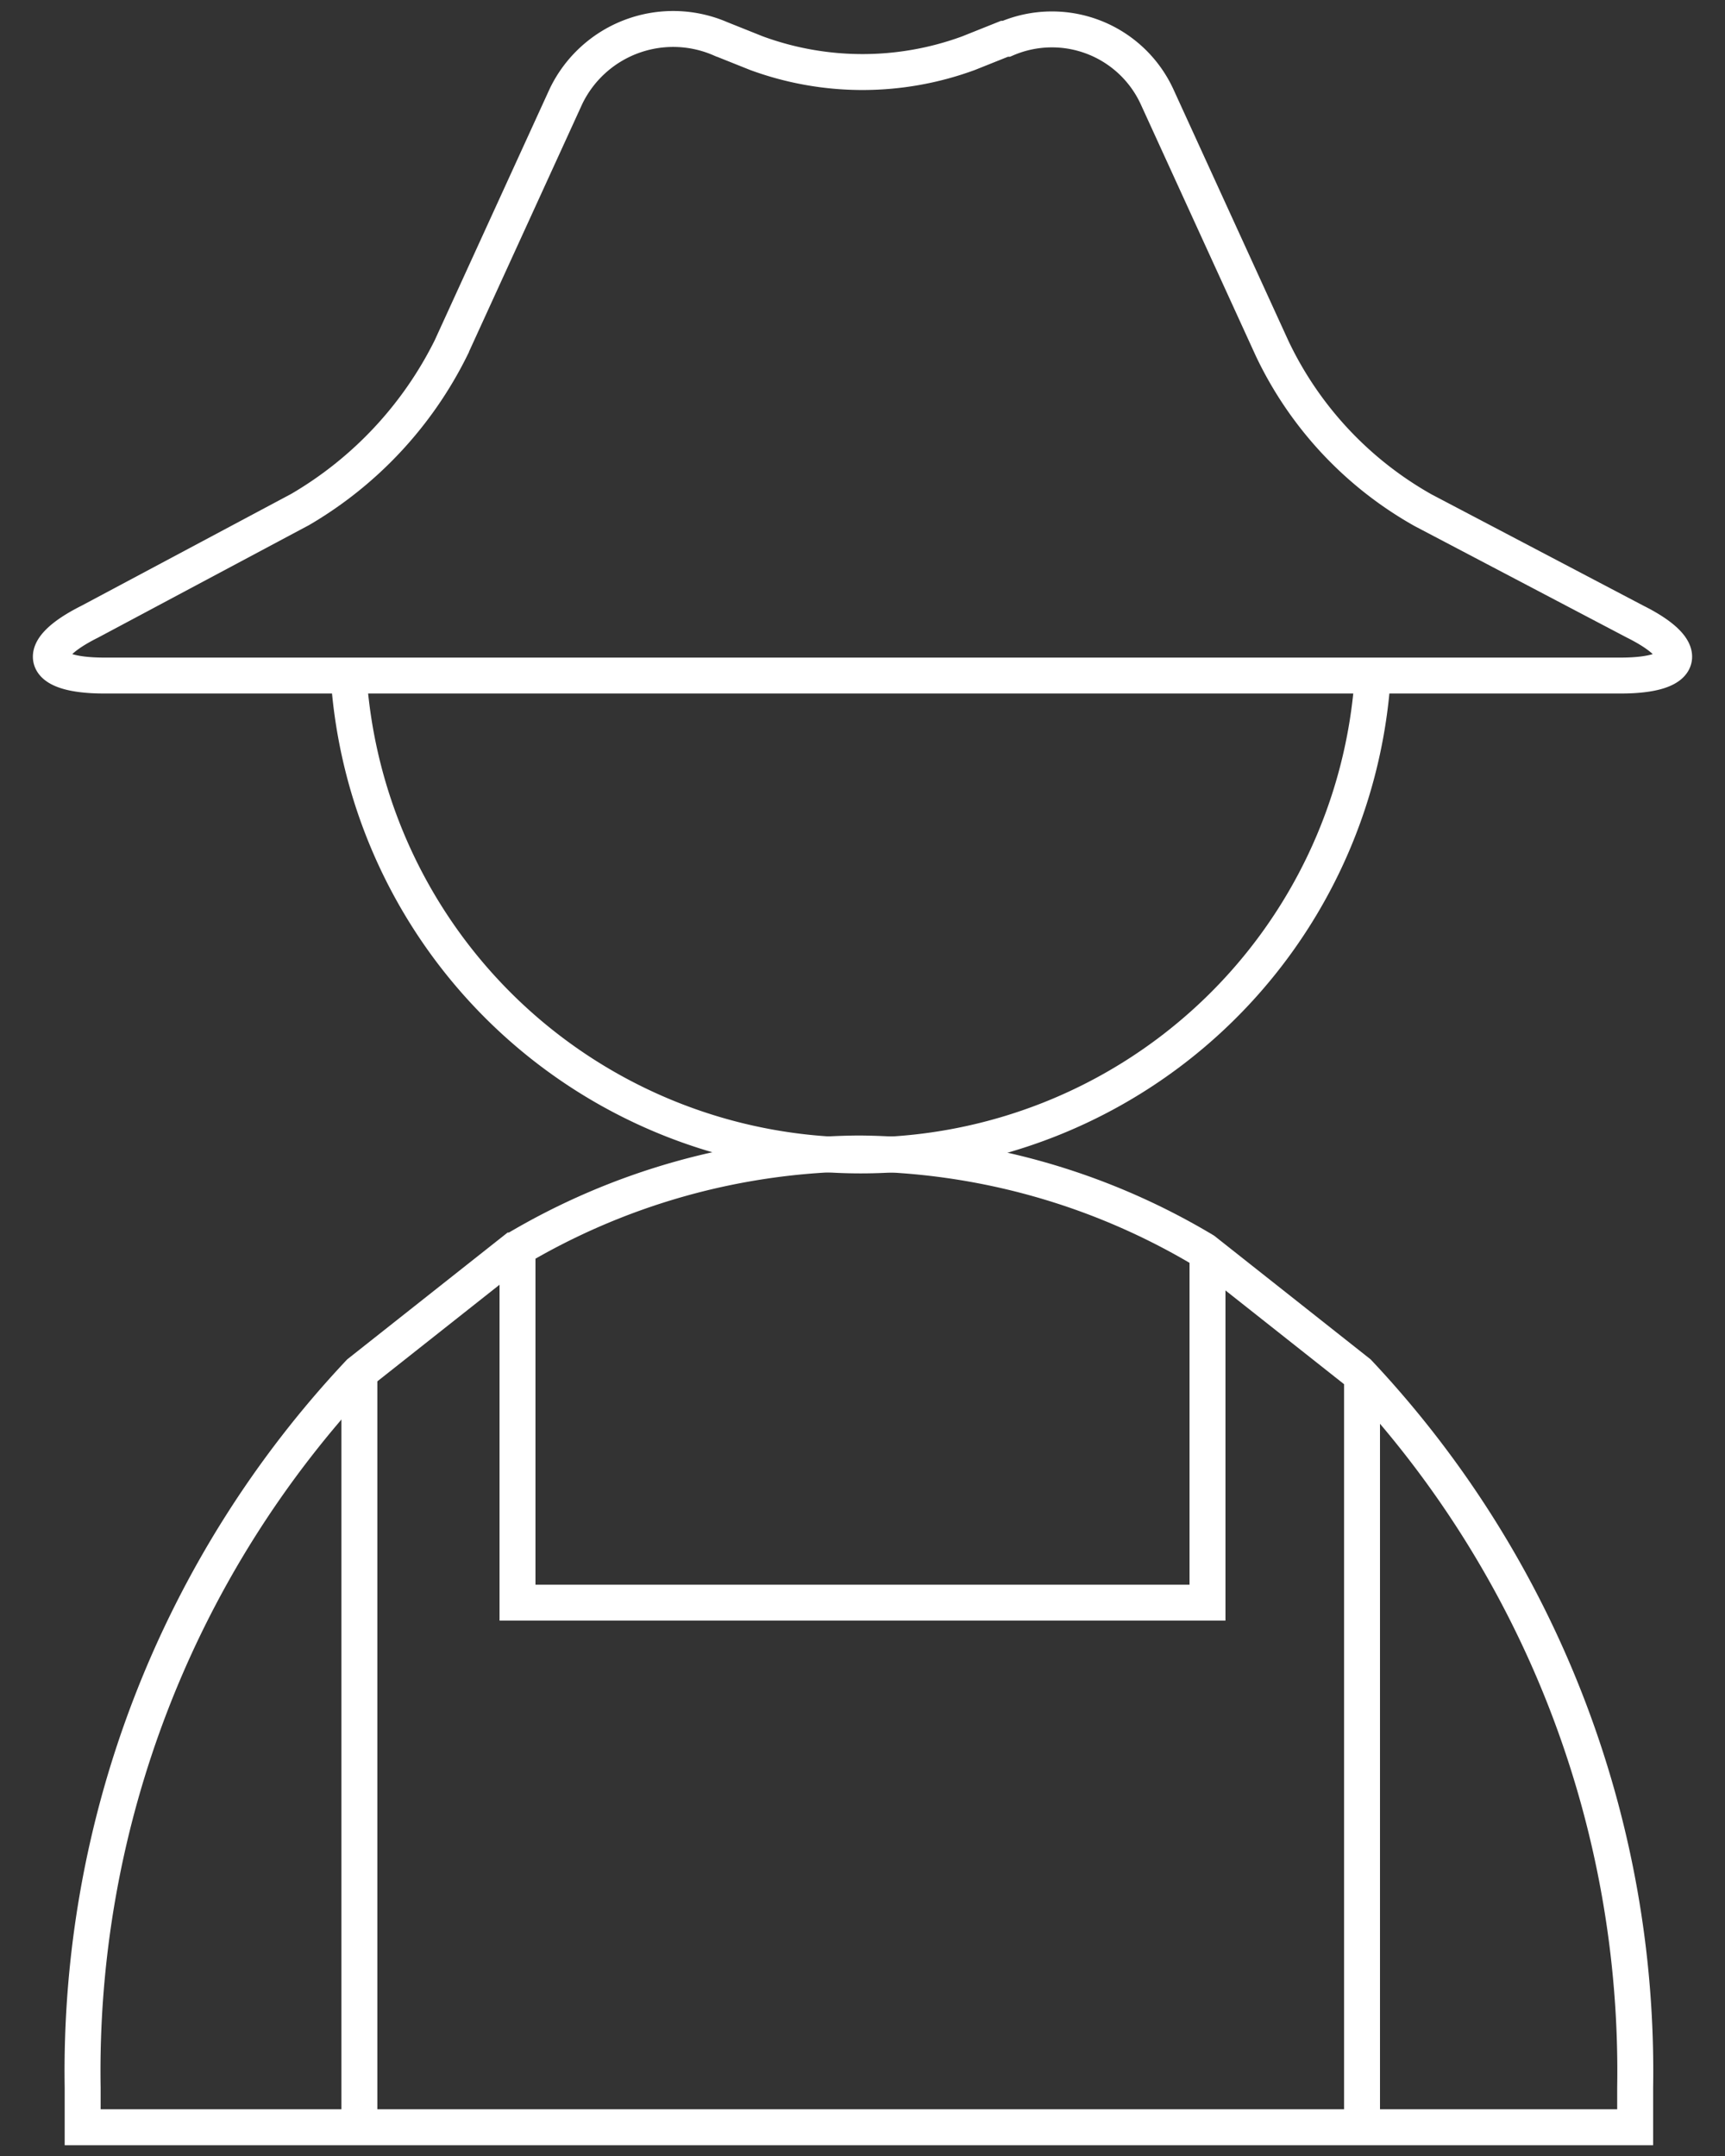
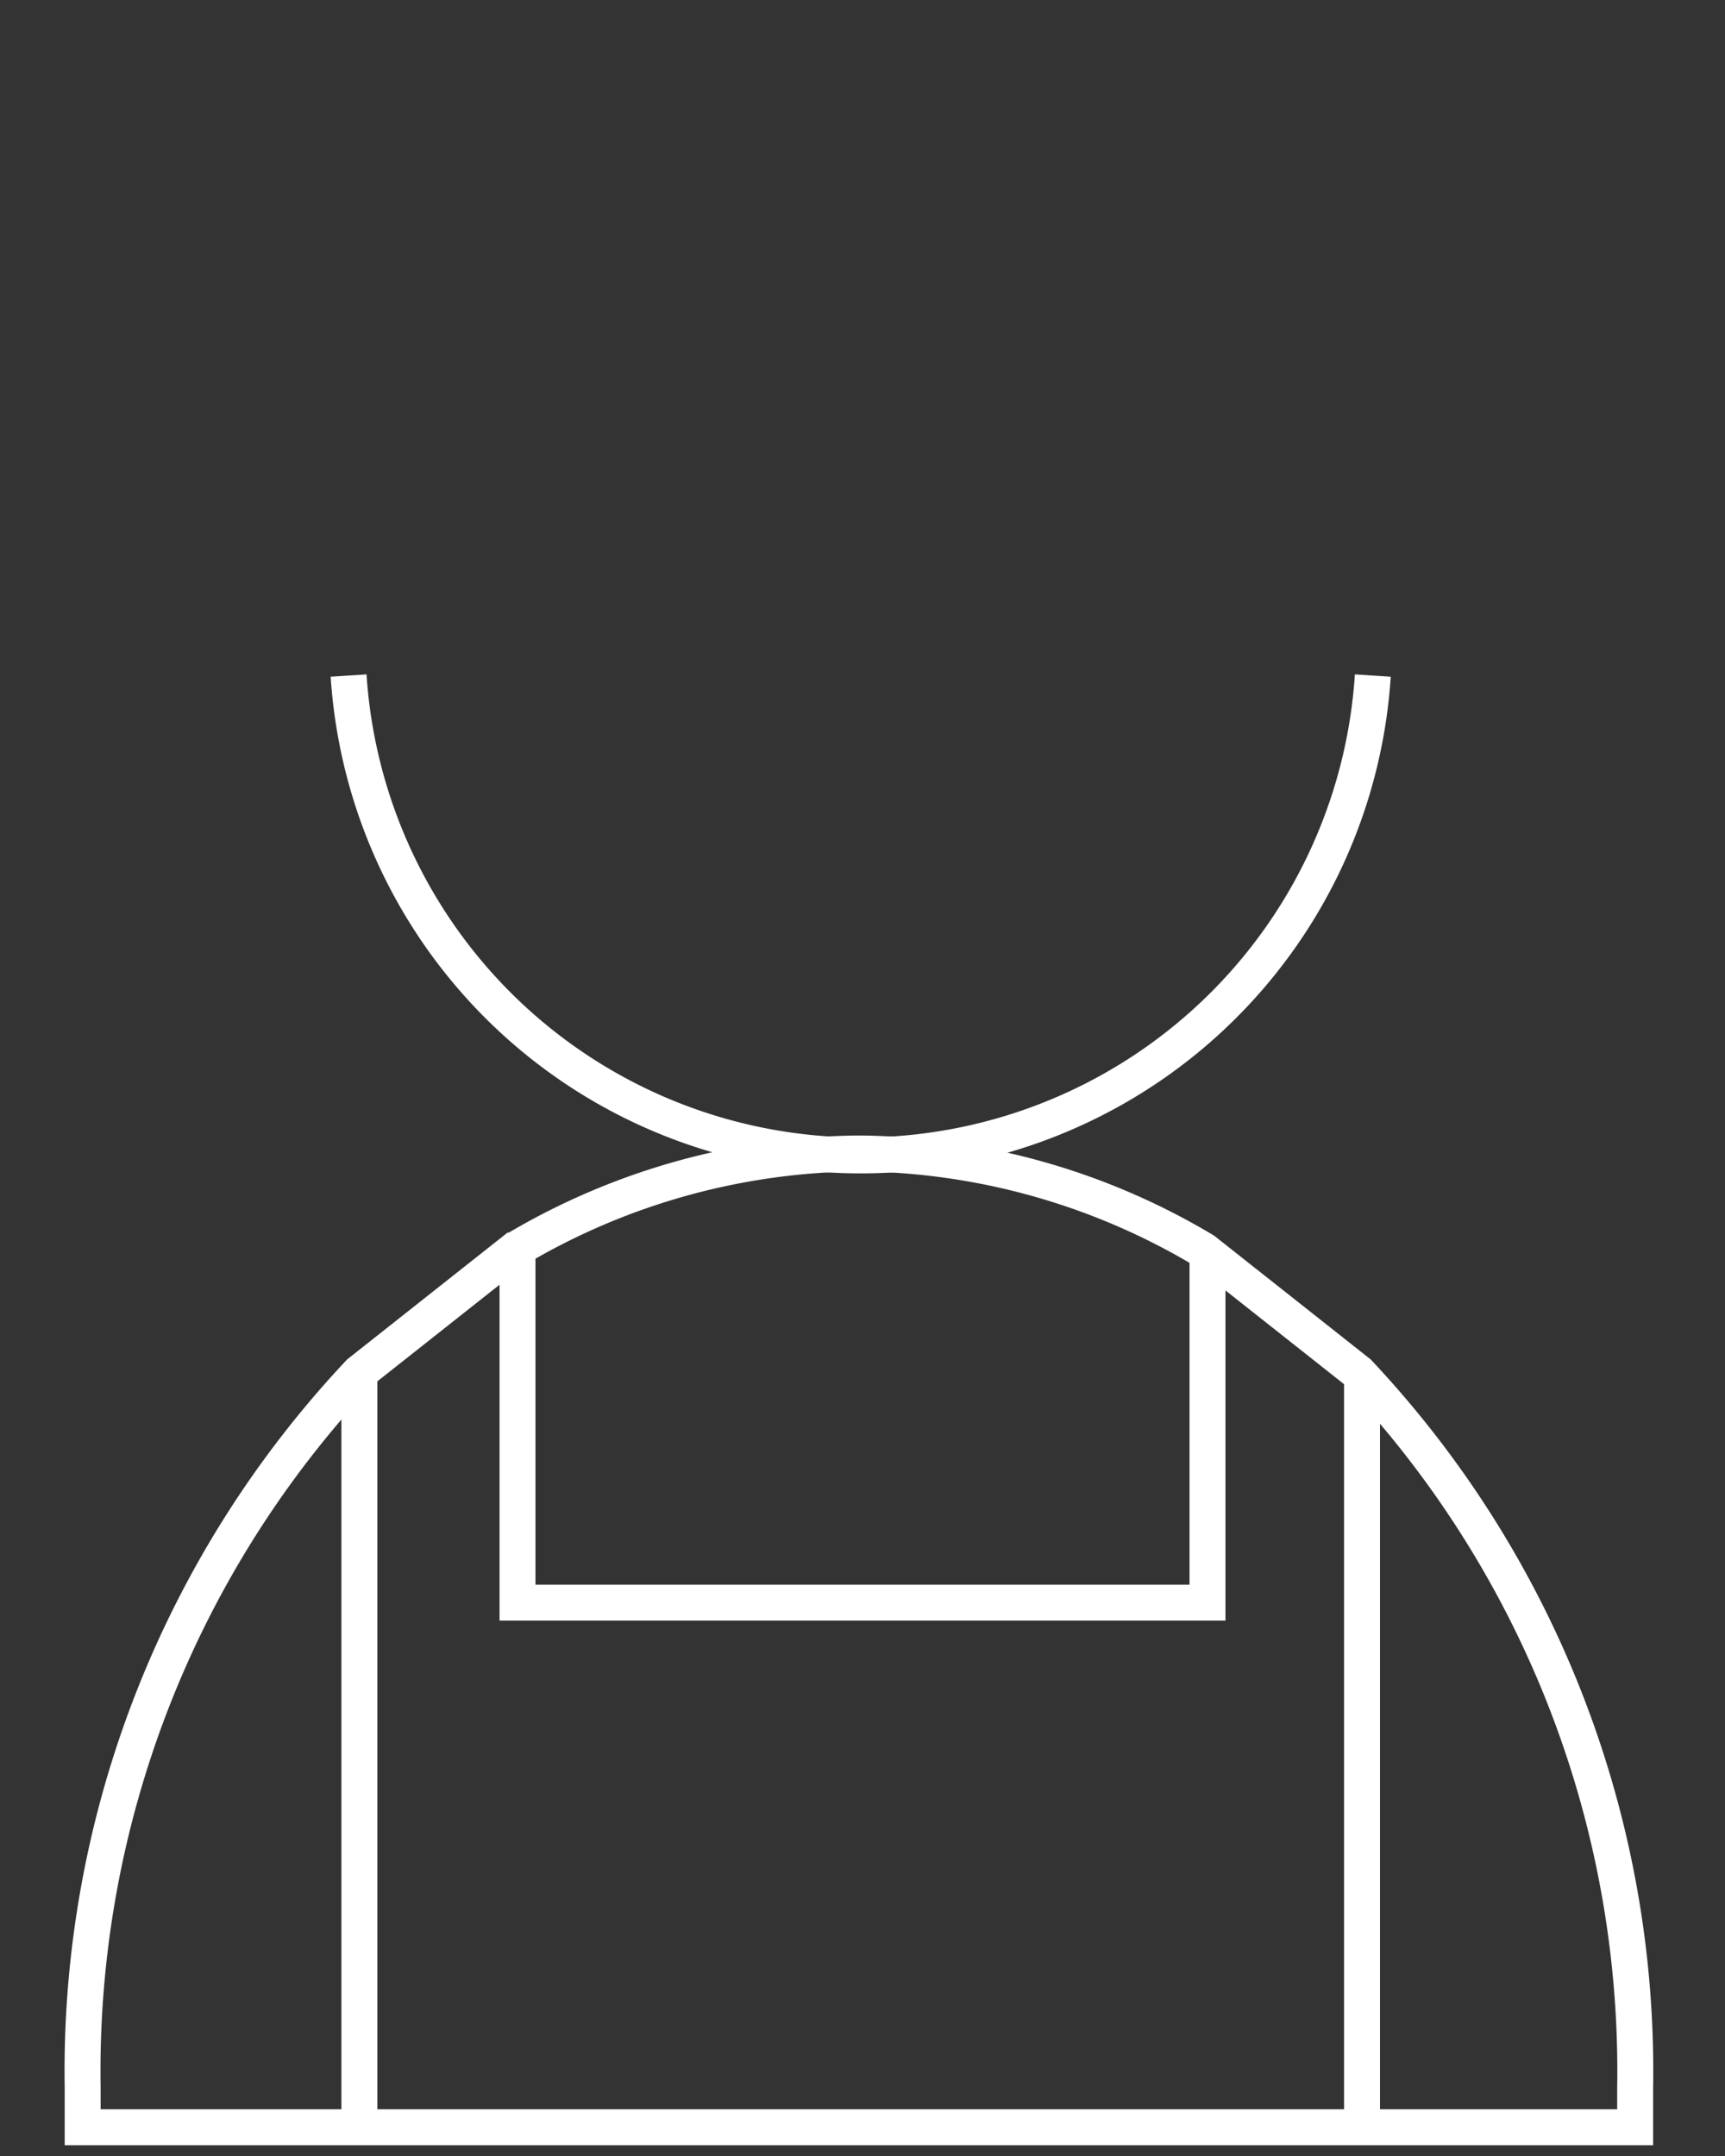
<svg xmlns="http://www.w3.org/2000/svg" width="48" height="60" viewBox="0 0 48 60">
  <rect x="0" y="0" width="48" height="60" fill="#333333" stroke="none" />
  <g>
    <g>
      <path d="M10,59.2H2.3V58.1A28.37,28.37,0,0,1,10,38.2l4.3-3.4a19,19,0,0,1,9.6-2.7,19,19,0,0,1,9.6,2.7l4.3,3.4a28.37,28.37,0,0,1,7.7,19.9v1.1Z" style="fill: none;stroke: #fff;stroke-miterlimit: 10" />
-       <path d="M39.6,14.2a10.16,10.16,0,0,1-4.2-4.5l-3.2-7A3.22,3.22,0,0,0,28,1.08l-.05,0-1,.4a8.55,8.55,0,0,1-5.9,0l-1-.4a3.31,3.31,0,0,0-4.3,1.6l-3.2,7a10.73,10.73,0,0,1-4.2,4.5L2.5,17.3c-1.6.8-1.4,1.5.4,1.5H45.1c1.8,0,2-.7.4-1.5Z" style="fill: none;stroke: #fff;stroke-miterlimit: 10" />
      <path d="M9.7,18.8h0a14.28,14.28,0,0,0,28.5,0h0" style="fill: none;stroke: #fff;stroke-miterlimit: 10" />
      <path d="M10,59.2v-21" style="fill: none;stroke: #fff;stroke-miterlimit: 10" />
      <path d="M14.4,34.8v9.8H33.6V34.8" style="fill: none;stroke: #fff;stroke-miterlimit: 10" />
      <path d="M37.9,38.2V59.1" style="fill: none;stroke: #fff;stroke-miterlimit: 10" />
    </g>
    <rect width="48" height="60" style="fill: none" />
  </g>
</svg>